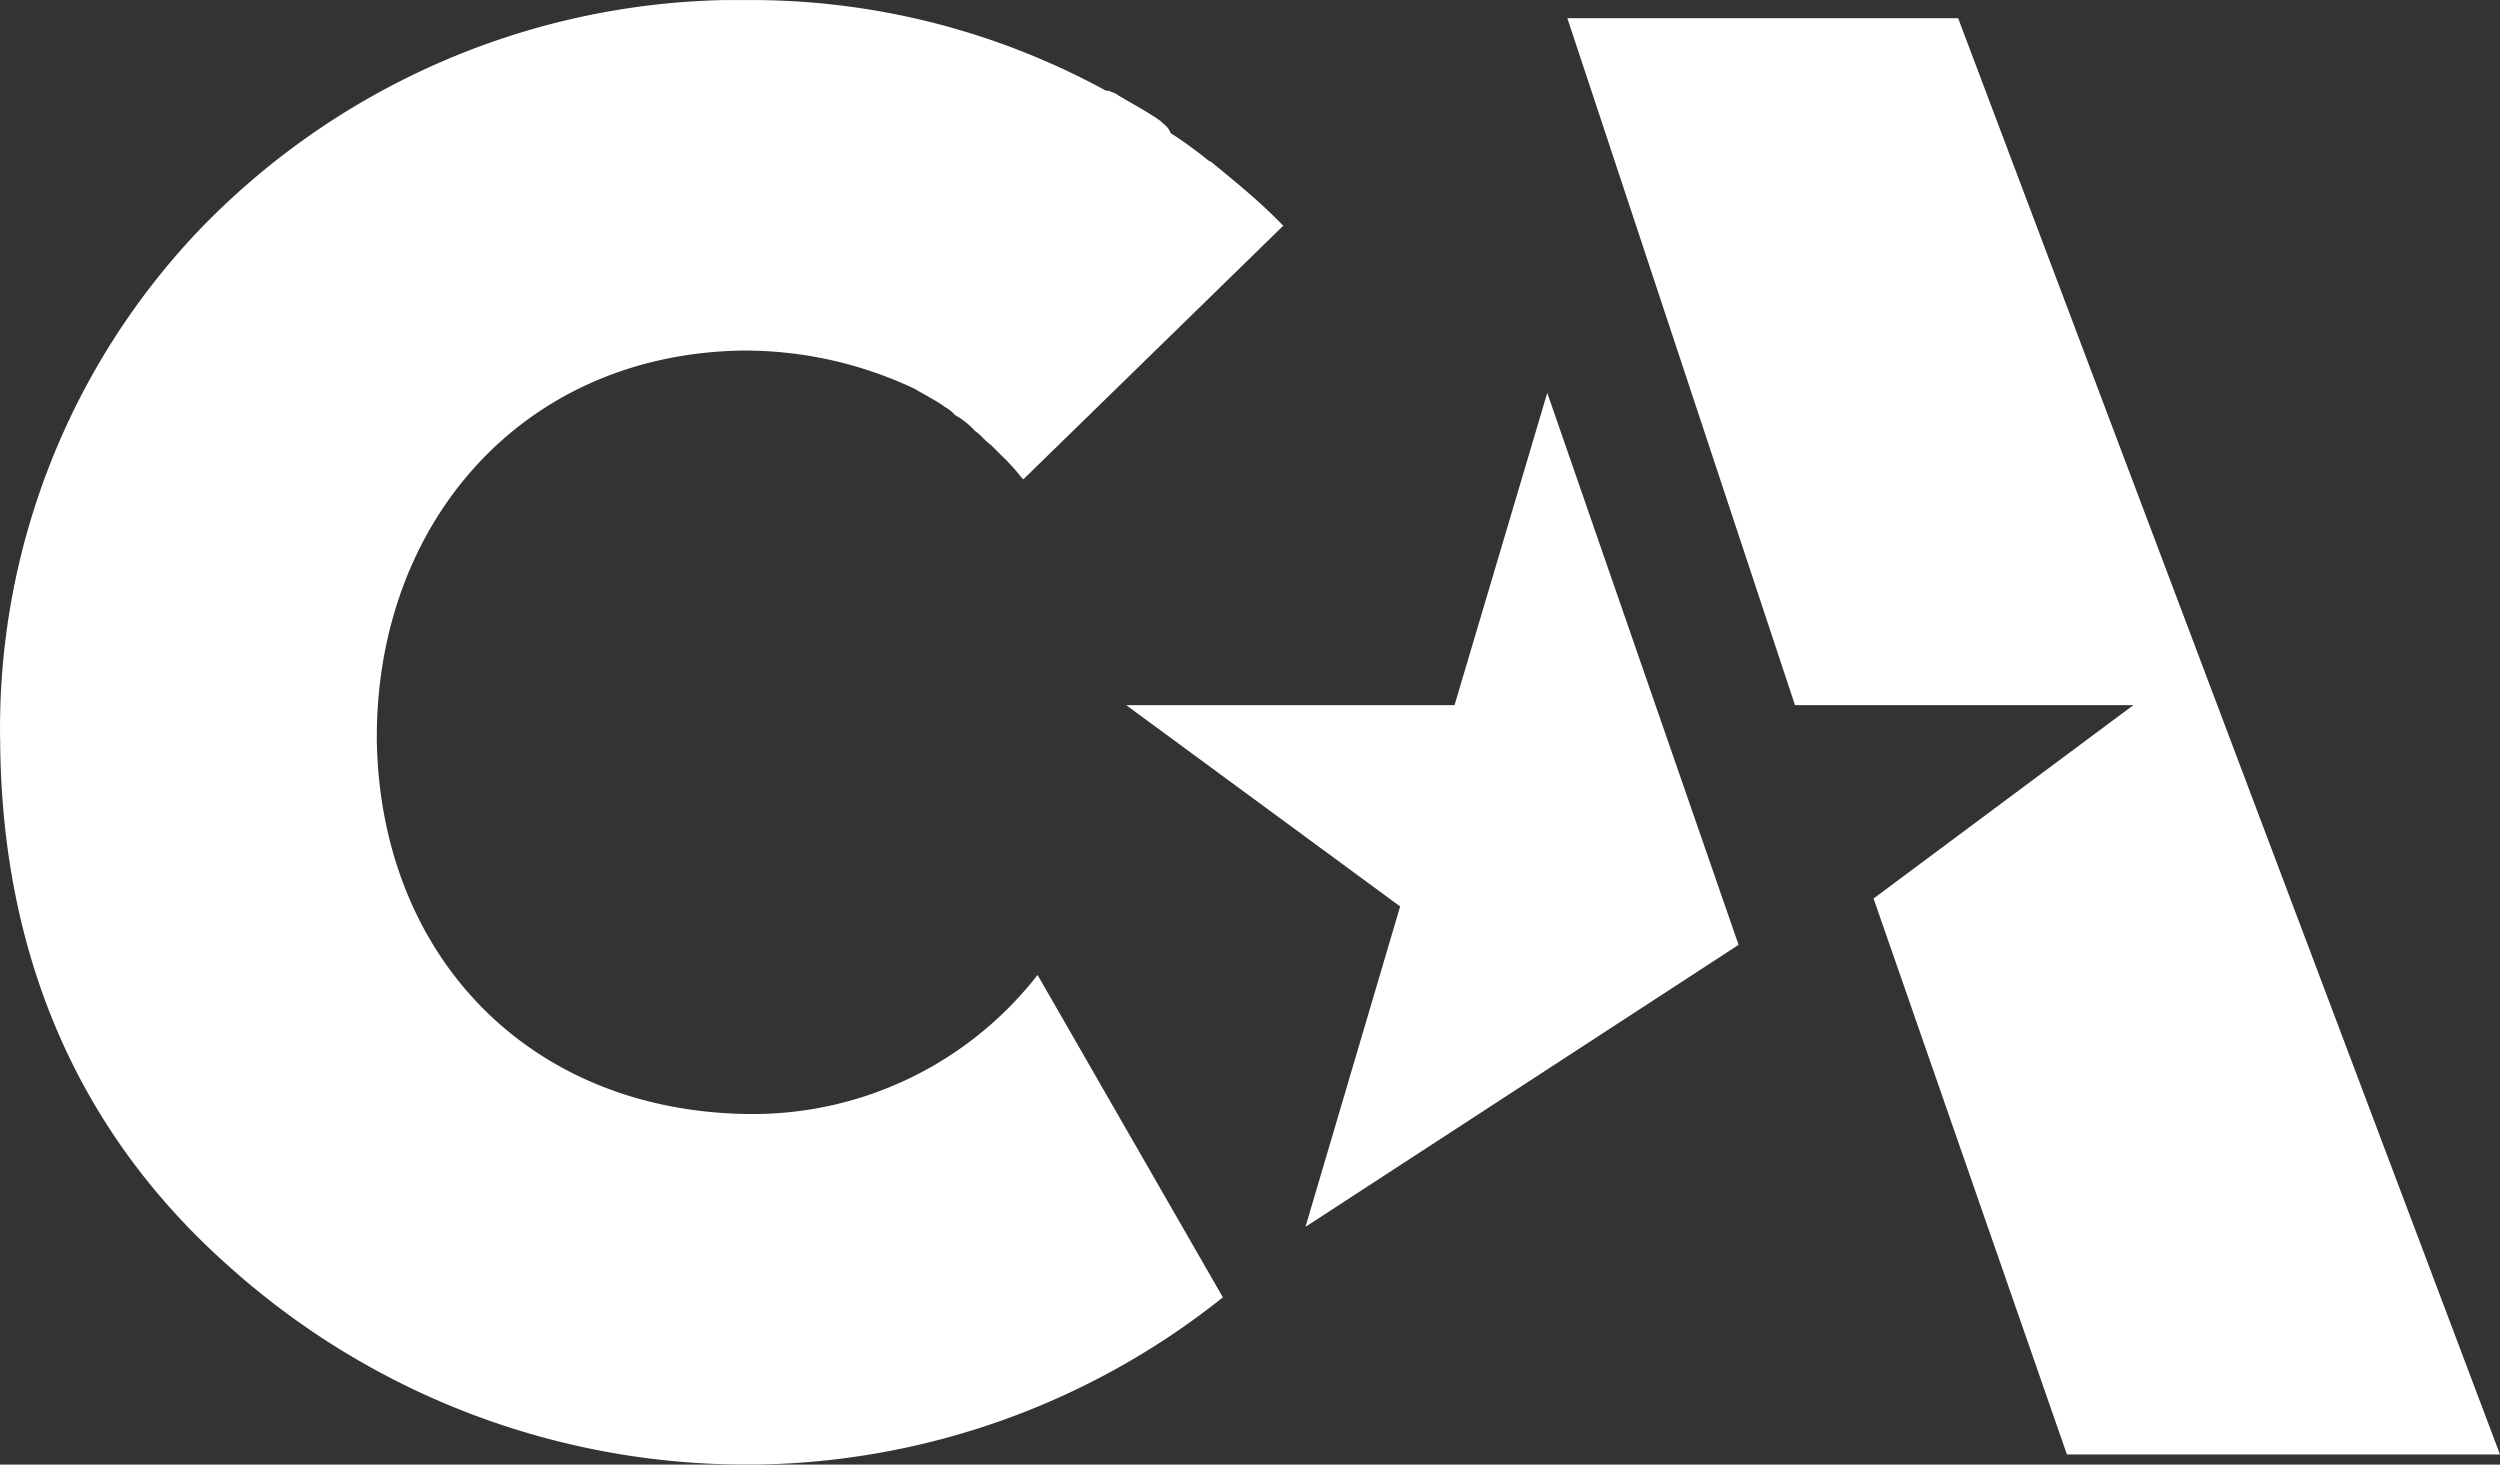
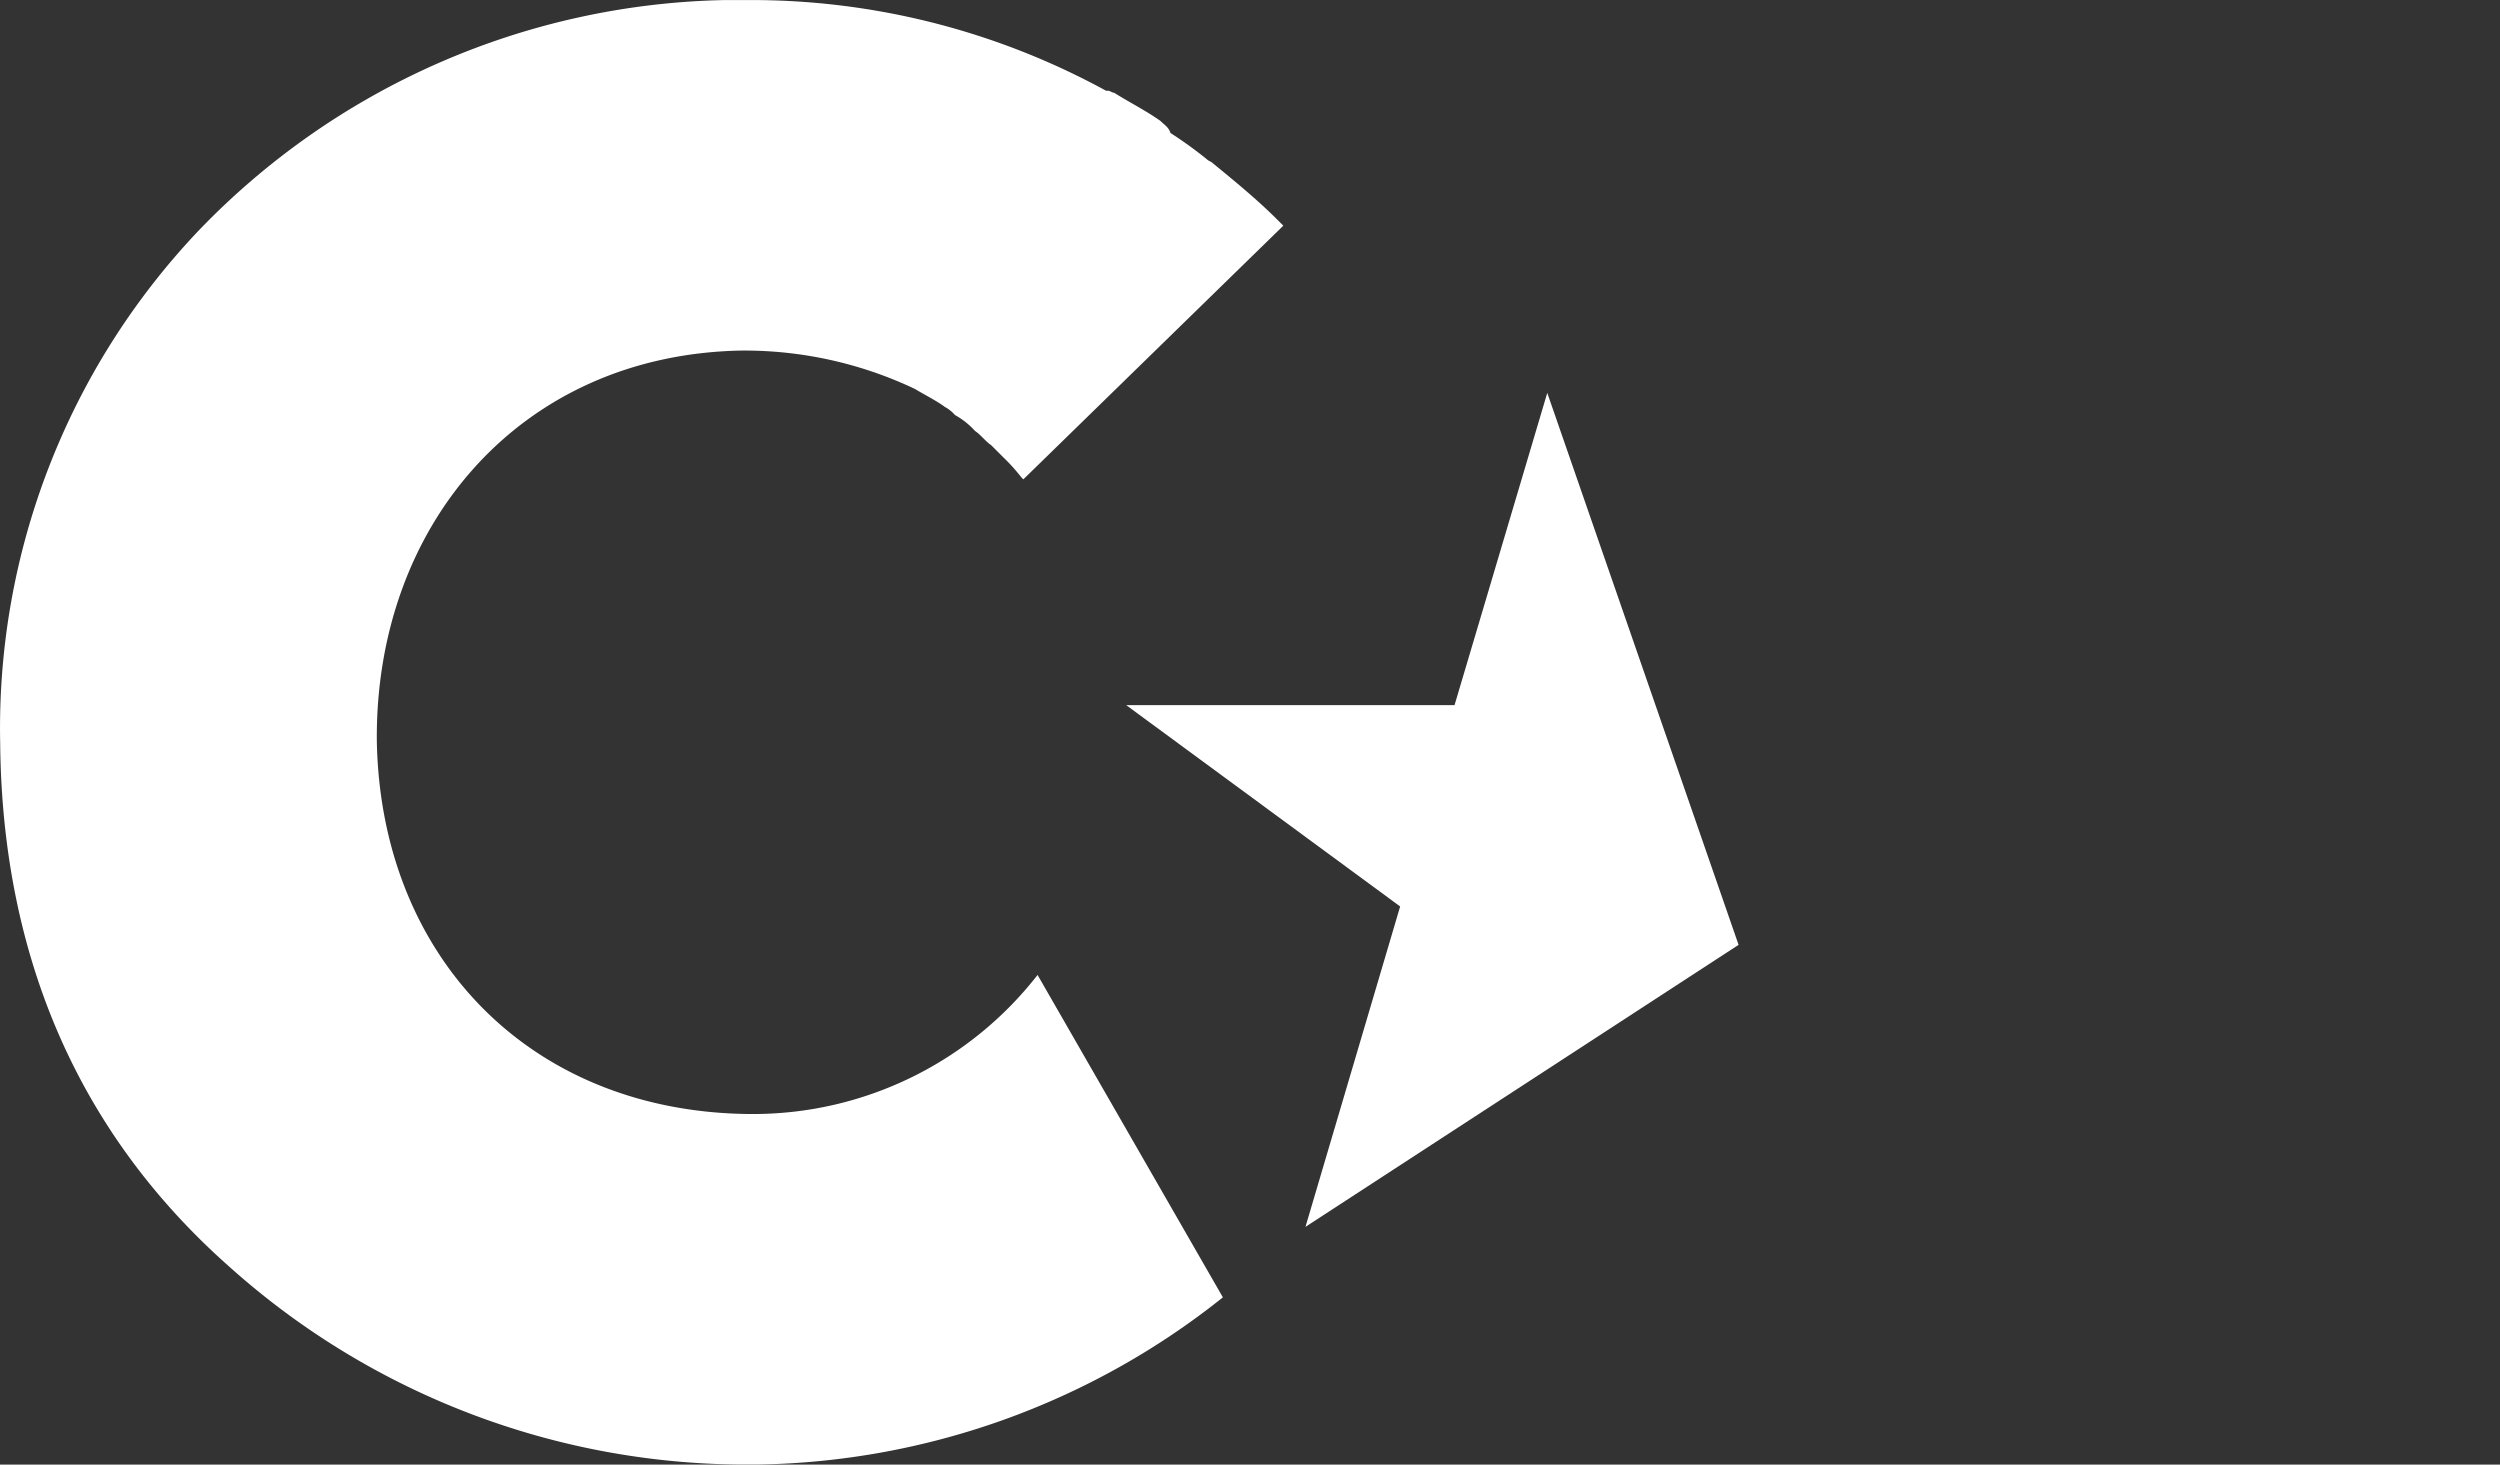
<svg xmlns="http://www.w3.org/2000/svg" width="109.246" height="64" viewBox="0 0 109.246 64">
  <rect x="0" y="0" width="109.246" height="64" fill="#333333" stroke="none" />
  <g id="Group_3362" data-name="Group 3362" transform="translate(0 -0.001)">
-     <path id="Path_4842" data-name="Path 4842" d="M77.8,4.6l9.947,30.017h14.788L91.18,43.067l8.45,24.295h18.925L94.877,4.6Z" transform="translate(-9.309 -3.803)" fill="#fff" />
    <path id="Path_4843" data-name="Path 4843" d="M74.3,23.2,82.66,47.319,63.734,59.642l4.137-14L55.9,36.844H70.248Z" transform="translate(-6.687 -6.03)" fill="#fff" />
    <path id="Path_4844" data-name="Path 4844" d="M32.92,52.377h-.176c-9.595-.088-16.109-6.866-16.285-16.285-.088-9.419,6.25-16.9,15.933-17.077a17.4,17.4,0,0,1,7.57,1.672c.44.264.968.528,1.32.792a1.546,1.546,0,0,1,.44.352,3.446,3.446,0,0,1,.88.7c.264.176.44.44.7.616l.528.528a7.938,7.938,0,0,1,.792.88l.088.088L56.071,13.558l-.264-.264c-.88-.88-1.849-1.672-2.817-2.465h0c-.088-.088-.176-.088-.264-.176a17.85,17.85,0,0,0-1.584-1.144c-.088-.264-.264-.352-.44-.528-.616-.44-1.32-.792-2.025-1.232-.088,0-.176-.088-.264-.088h-.088A32.316,32.316,0,0,0,32.48,3.7H31.6A32.759,32.759,0,0,0,8.625,13.822,31.594,31.594,0,0,0,0,36.181c.088,9.067,3.257,16.9,10.035,22.887A33.838,33.838,0,0,0,32.92,67.694H33.1A33.383,33.383,0,0,0,53.43,60.388L45.332,46.3A15.762,15.762,0,0,1,32.92,52.377" transform="translate(0.008 -3.695)" fill="#fff" />
  </g>
</svg>